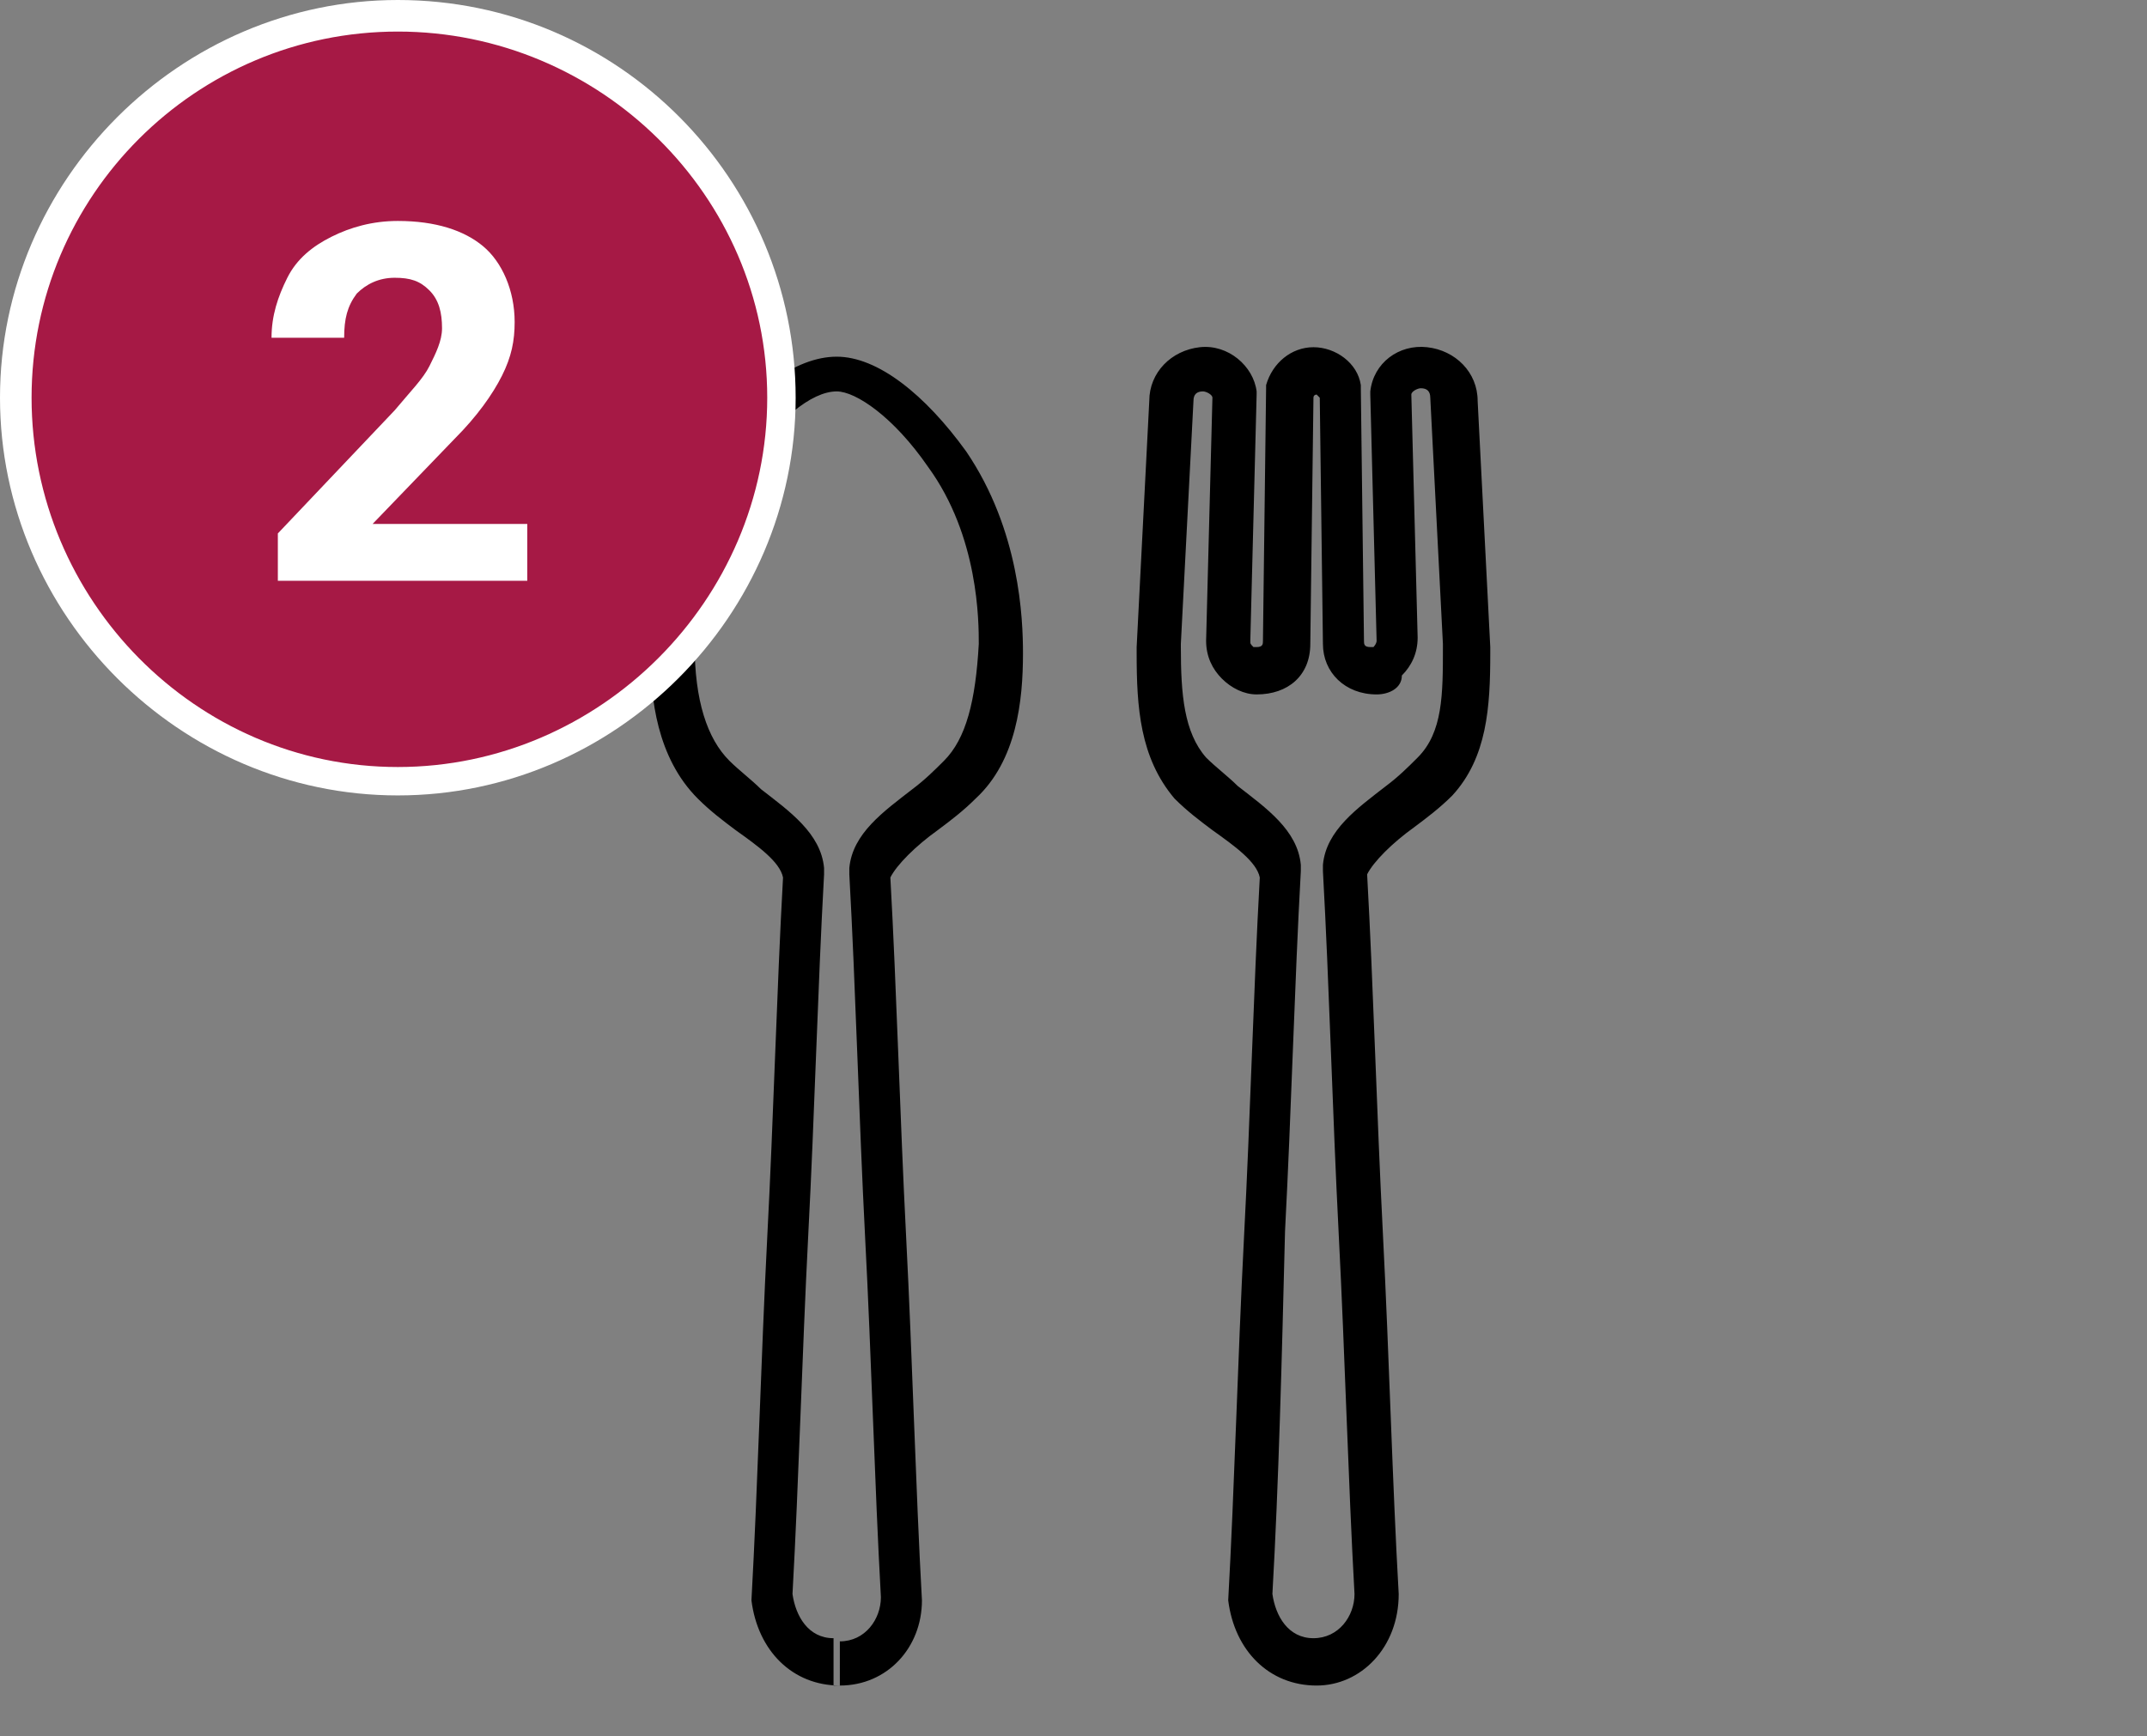
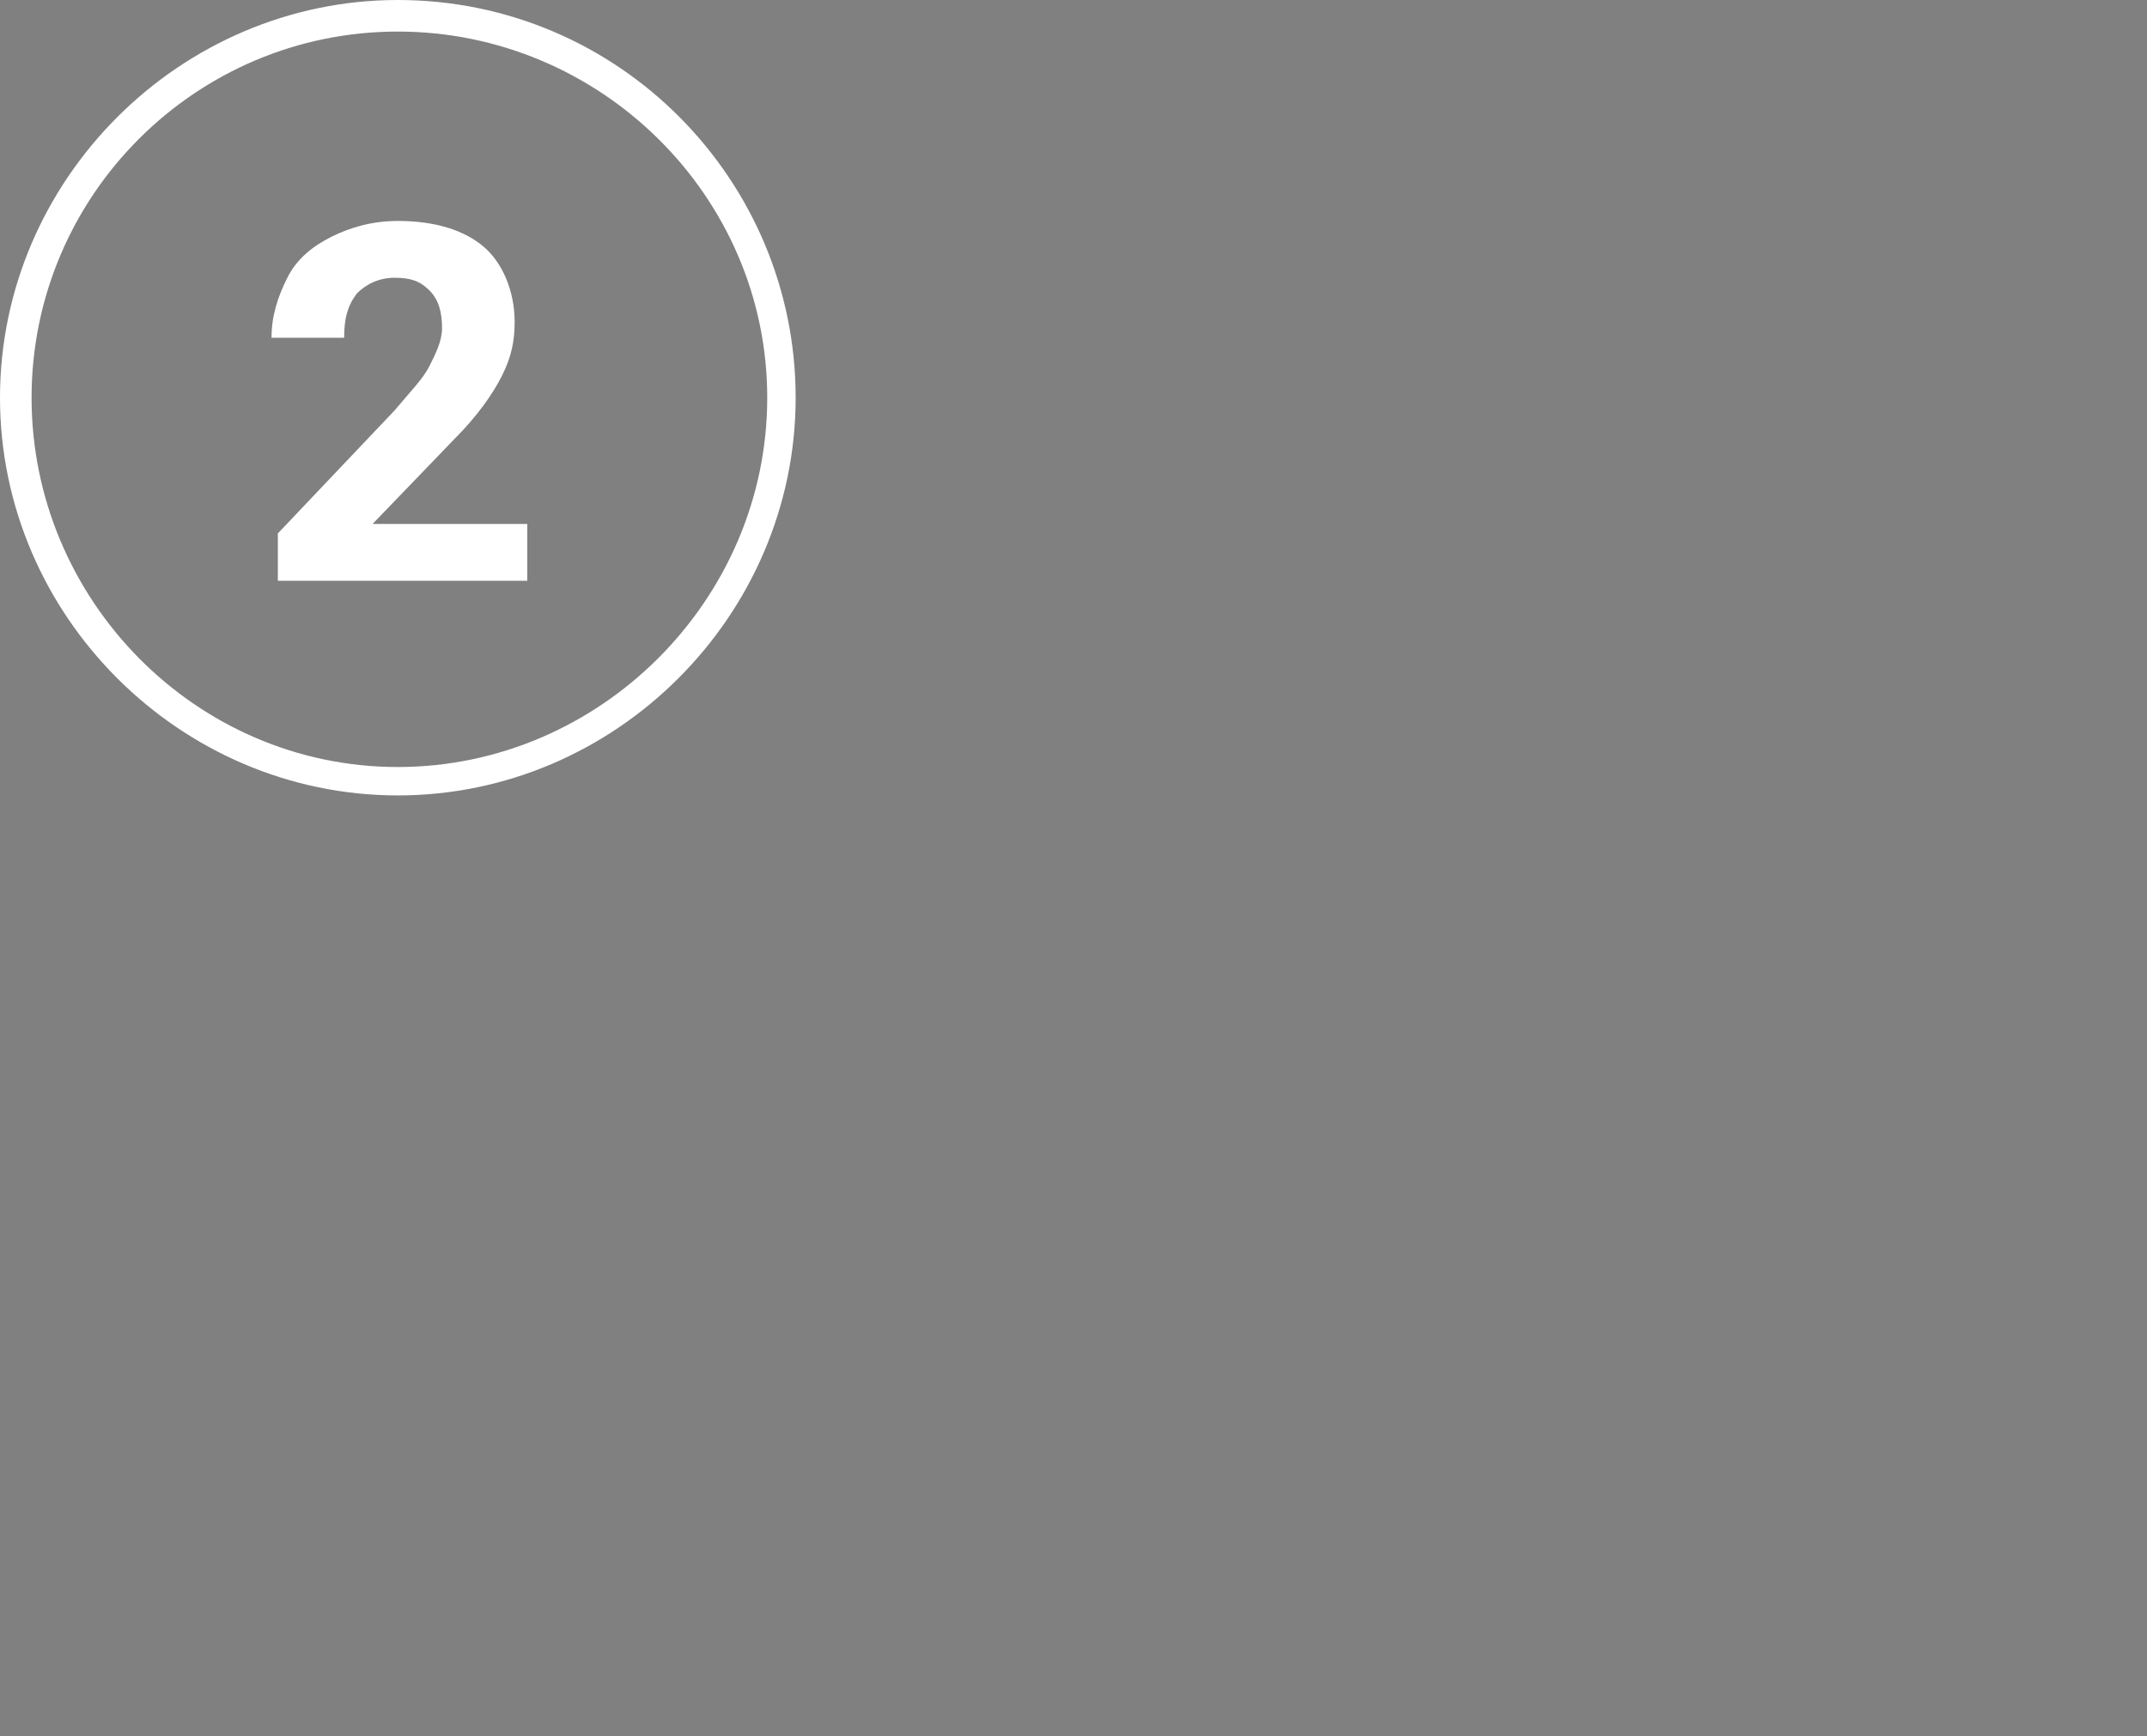
<svg xmlns="http://www.w3.org/2000/svg" viewBox="0 0 68 55" style="enable-background:new 0 0 68 55" xml:space="preserve">
  <rect x="0" y="0" width="68" height="55" fill="#808080" stroke="none" />
  <style>.st1{fill:#fff}</style>
  <g id="Layer_1">
-     <path d="M26.6 53.4c-1.5 0-2.6-1.1-2.8-2.7.2-3.6.3-7.6.5-11.5.2-3.8.3-7.8.5-11.4-.1-.5-.8-1-1.5-1.5-.4-.3-.8-.6-1.2-1-1.3-1.3-1.5-3.2-1.5-4.6 0-1.1.1-3.9 1.8-6.4 1.3-1.9 2.8-3 4.1-3 1.3 0 2.8 1.2 4.1 3 1.7 2.5 1.8 5.3 1.8 6.4 0 1.5-.2 3.4-1.5 4.6-.4.4-.8.7-1.2 1-.7.5-1.3 1.1-1.5 1.5.2 3.6.3 7.5.5 11.4.2 3.9.3 7.9.5 11.5 0 1.5-1.1 2.7-2.6 2.7V52c.8 0 1.3-.7 1.3-1.4-.2-3.6-.3-7.6-.5-11.4-.2-3.9-.3-7.9-.5-11.5v-.2c.1-1.1 1.1-1.8 2-2.5.4-.3.7-.6 1-.9.7-.7 1-1.9 1.1-3.7 0-.7 0-3.4-1.6-5.6-1.1-1.6-2.3-2.4-2.9-2.4-.8 0-1.9.9-2.9 2.4-1.5 2.1-1.6 4.6-1.6 5.6 0 1.8.4 3 1.1 3.7.3.3.7.6 1 .9.9.7 1.9 1.4 2 2.5v.2c-.2 3.6-.3 7.6-.5 11.4-.2 3.9-.3 7.8-.5 11.4.1.7.5 1.4 1.3 1.4v1.5zM41.7 53.4c-1.5 0-2.6-1.1-2.8-2.7.2-3.6.3-7.6.5-11.5.2-3.8.3-7.8.5-11.4-.1-.5-.8-1-1.5-1.5-.4-.3-.8-.6-1.2-1-1.1-1.3-1.2-2.9-1.2-4.6v-.2l.4-7.8c0-.9.7-1.6 1.6-1.7.9-.1 1.7.6 1.8 1.4v.1l-.2 7.8c0 .1 0 .1.1.2h.1c.2 0 .2-.1.2-.2l.1-8v-.1c.2-.7.8-1.2 1.5-1.2s1.4.5 1.5 1.2v.1l.1 8c0 .1 0 .2.2.2h.1s.1-.1.1-.2l-.2-7.8v-.1c.1-.9.9-1.5 1.8-1.4.9.1 1.6.8 1.6 1.7l.4 7.8v.2c0 1.7-.1 3.3-1.2 4.5-.4.4-.8.7-1.2 1-.7.5-1.3 1.1-1.5 1.5.2 3.6.3 7.5.5 11.4.2 3.9.3 7.9.5 11.4 0 1.7-1.2 2.9-2.6 2.9zm-1.4-2.9c.1.7.5 1.4 1.3 1.4s1.3-.7 1.3-1.4c-.2-3.6-.3-7.5-.5-11.4-.2-3.9-.3-7.9-.5-11.5v-.2c.1-1.1 1.1-1.8 2-2.5.4-.3.7-.6 1-.9.8-.8.8-2 .8-3.5v-.1l-.4-7.8c0-.2-.1-.3-.3-.3-.1 0-.3.1-.3.2l.2 7.7c0 .5-.2.9-.5 1.2 0 .4-.4.6-.8.6-1 0-1.7-.7-1.7-1.6l-.1-7.8-.1-.1s-.1 0-.1.1l-.1 7.8c0 1-.7 1.6-1.7 1.6-.4 0-.8-.2-1.1-.5-.3-.3-.5-.7-.5-1.2l.2-7.7c0-.1-.2-.2-.3-.2-.2 0-.3.1-.3.3l-.4 7.7v.1c0 1.5.1 2.7.8 3.5.3.3.7.6 1 .9.9.7 1.9 1.4 2 2.5v.2c-.2 3.6-.3 7.6-.5 11.4-.1 4-.2 8-.4 11.5z" />
-     <path d="M12.6 24.8C5.9 24.8.5 19.4.5 12.7S5.9.5 12.6.5s12.1 5.4 12.1 12.1-5.4 12.2-12.1 12.2z" style="fill:#a61945" />
    <path class="st1" d="M12.6 1C19 1 24.3 6.2 24.3 12.6S19 24.3 12.6 24.3C6.2 24.3 1 19 1 12.6S6.2 1 12.6 1m0-1C5.7 0 0 5.7 0 12.6s5.7 12.6 12.6 12.6 12.6-5.7 12.6-12.6S19.6 0 12.6 0z" />
    <path class="st1" d="M16.6 18.4H8.8v-1.5l3.7-3.9c.5-.6.9-1 1.1-1.4s.4-.8.4-1.2c0-.5-.1-.9-.4-1.2-.3-.3-.6-.4-1.1-.4-.5 0-.9.2-1.2.5-.3.4-.4.8-.4 1.4H8.6c0-.7.2-1.3.5-1.9.3-.6.8-1 1.4-1.3.6-.3 1.3-.5 2.1-.5 1.2 0 2.1.3 2.7.8s1 1.4 1 2.4c0 .6-.1 1.1-.4 1.7-.3.6-.8 1.3-1.5 2l-2.6 2.7h4.9v1.8z" />
  </g>
</svg>